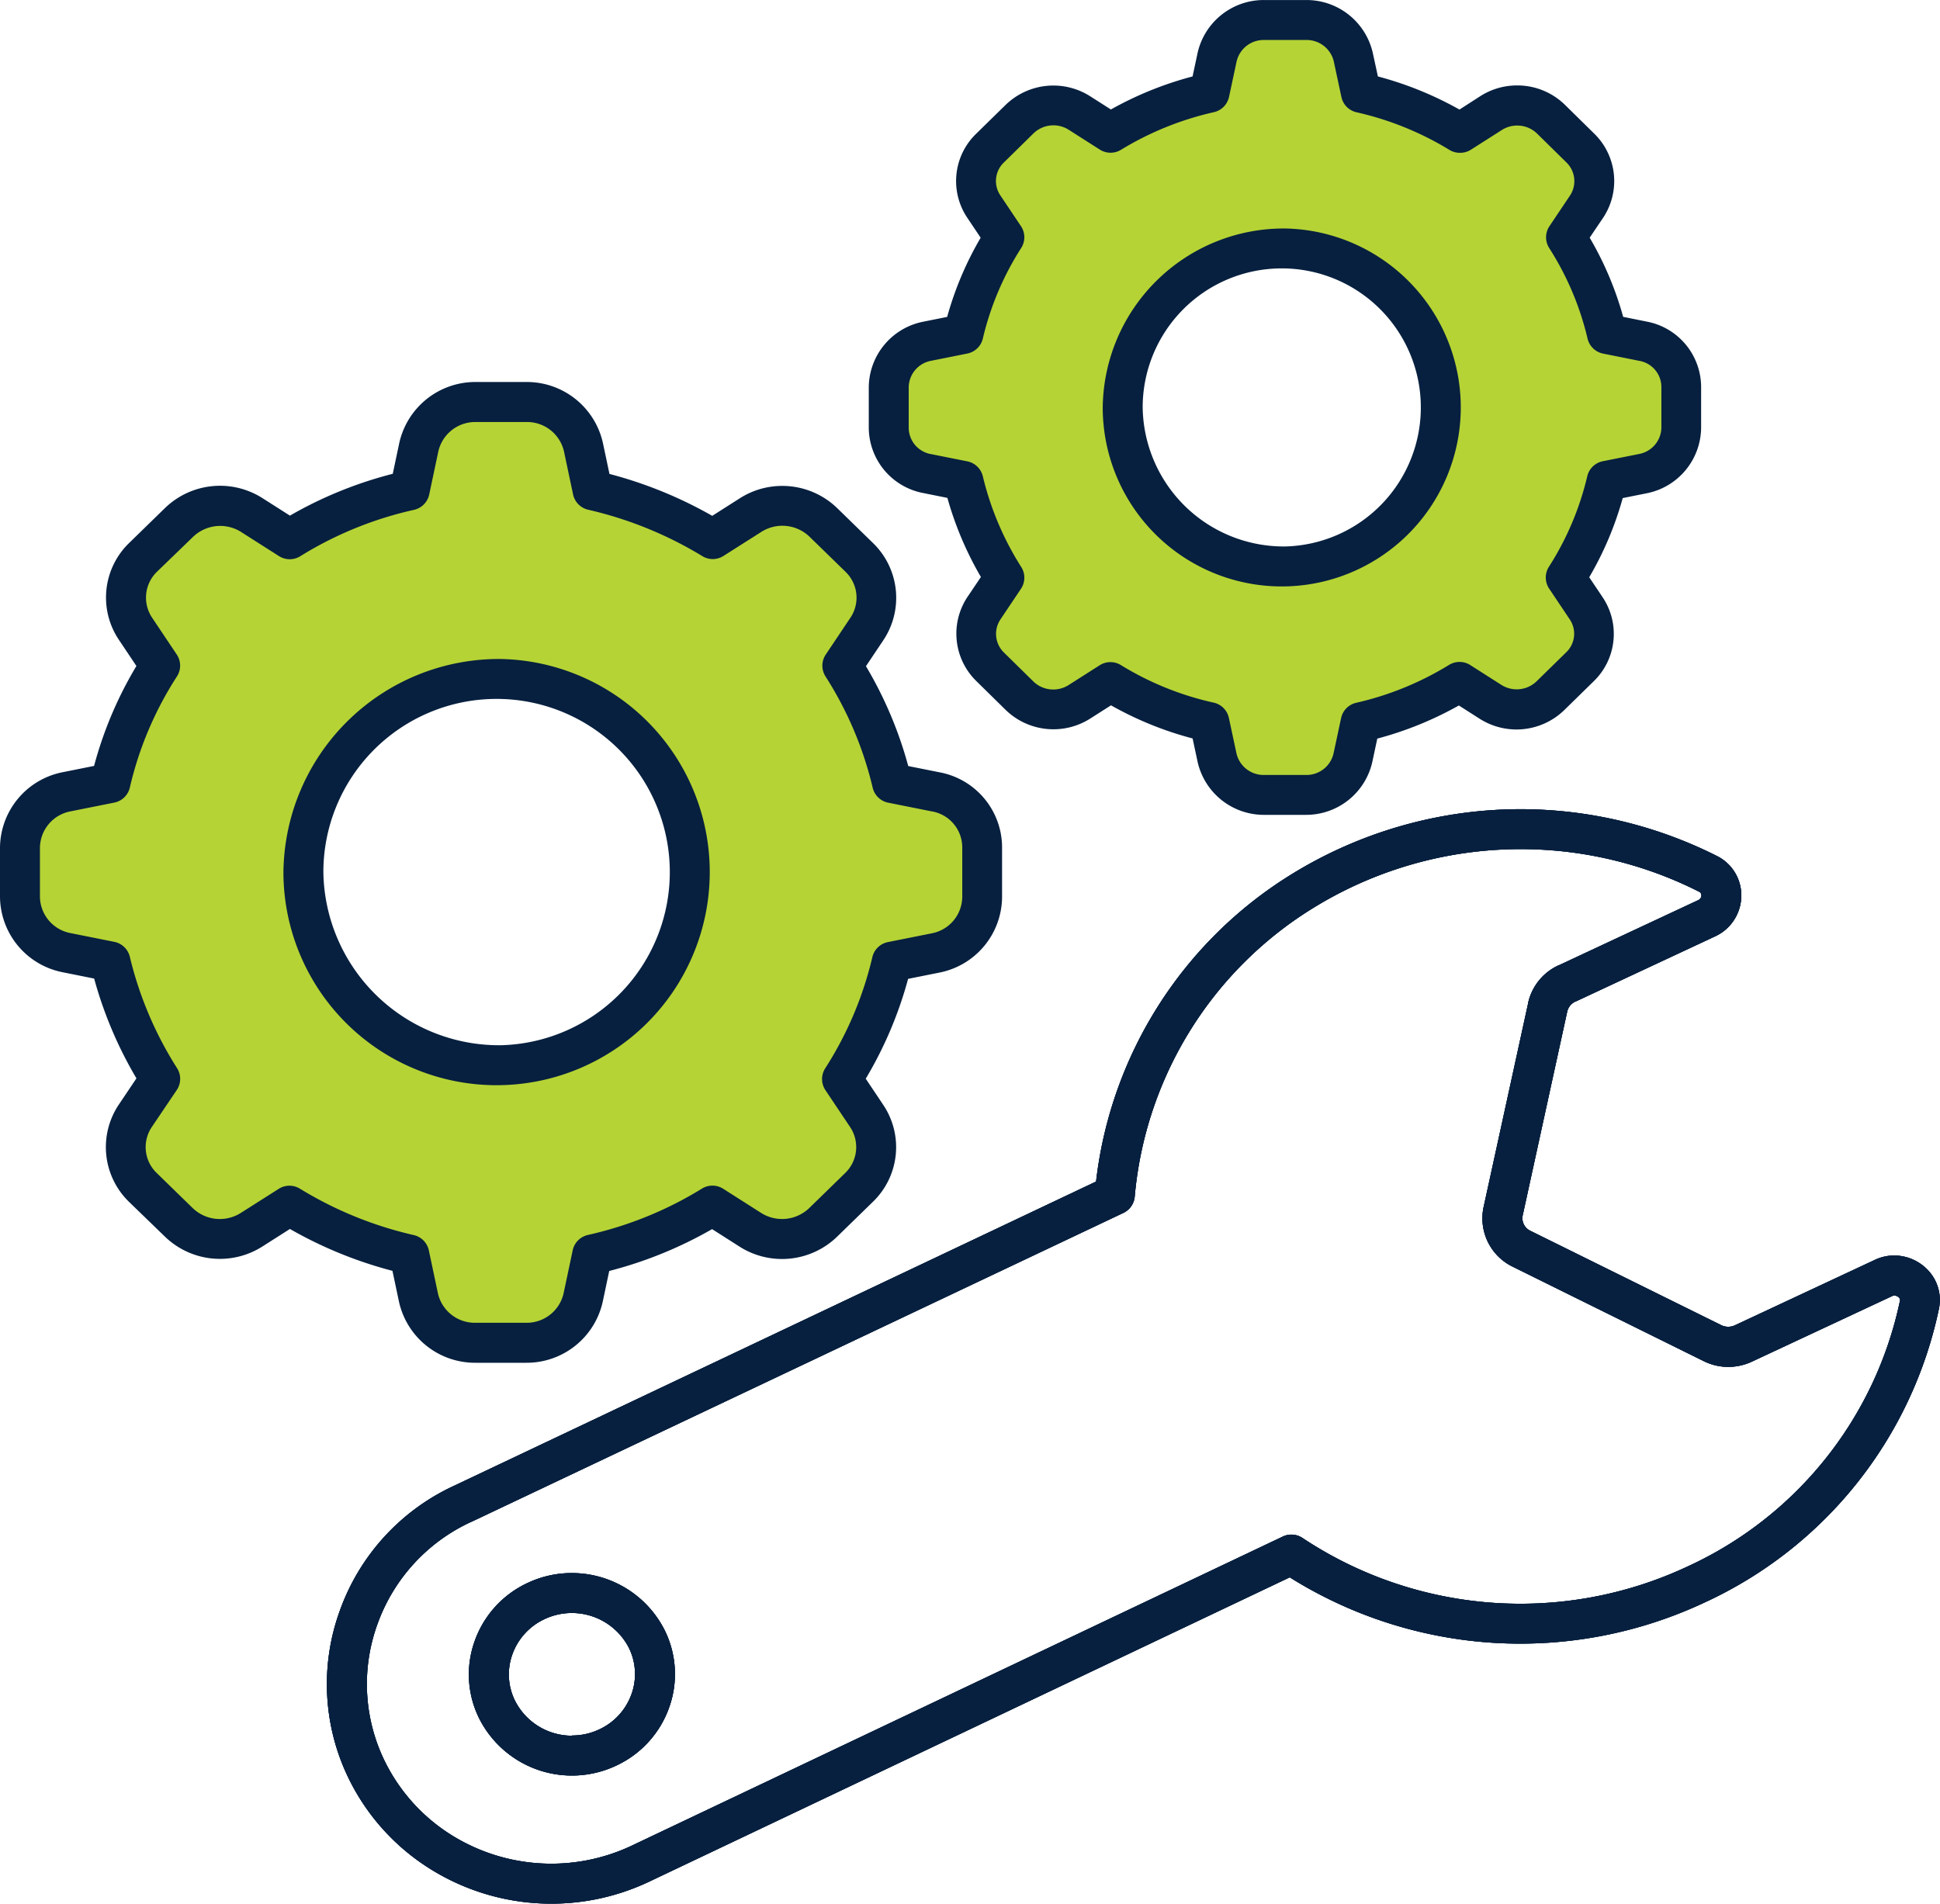
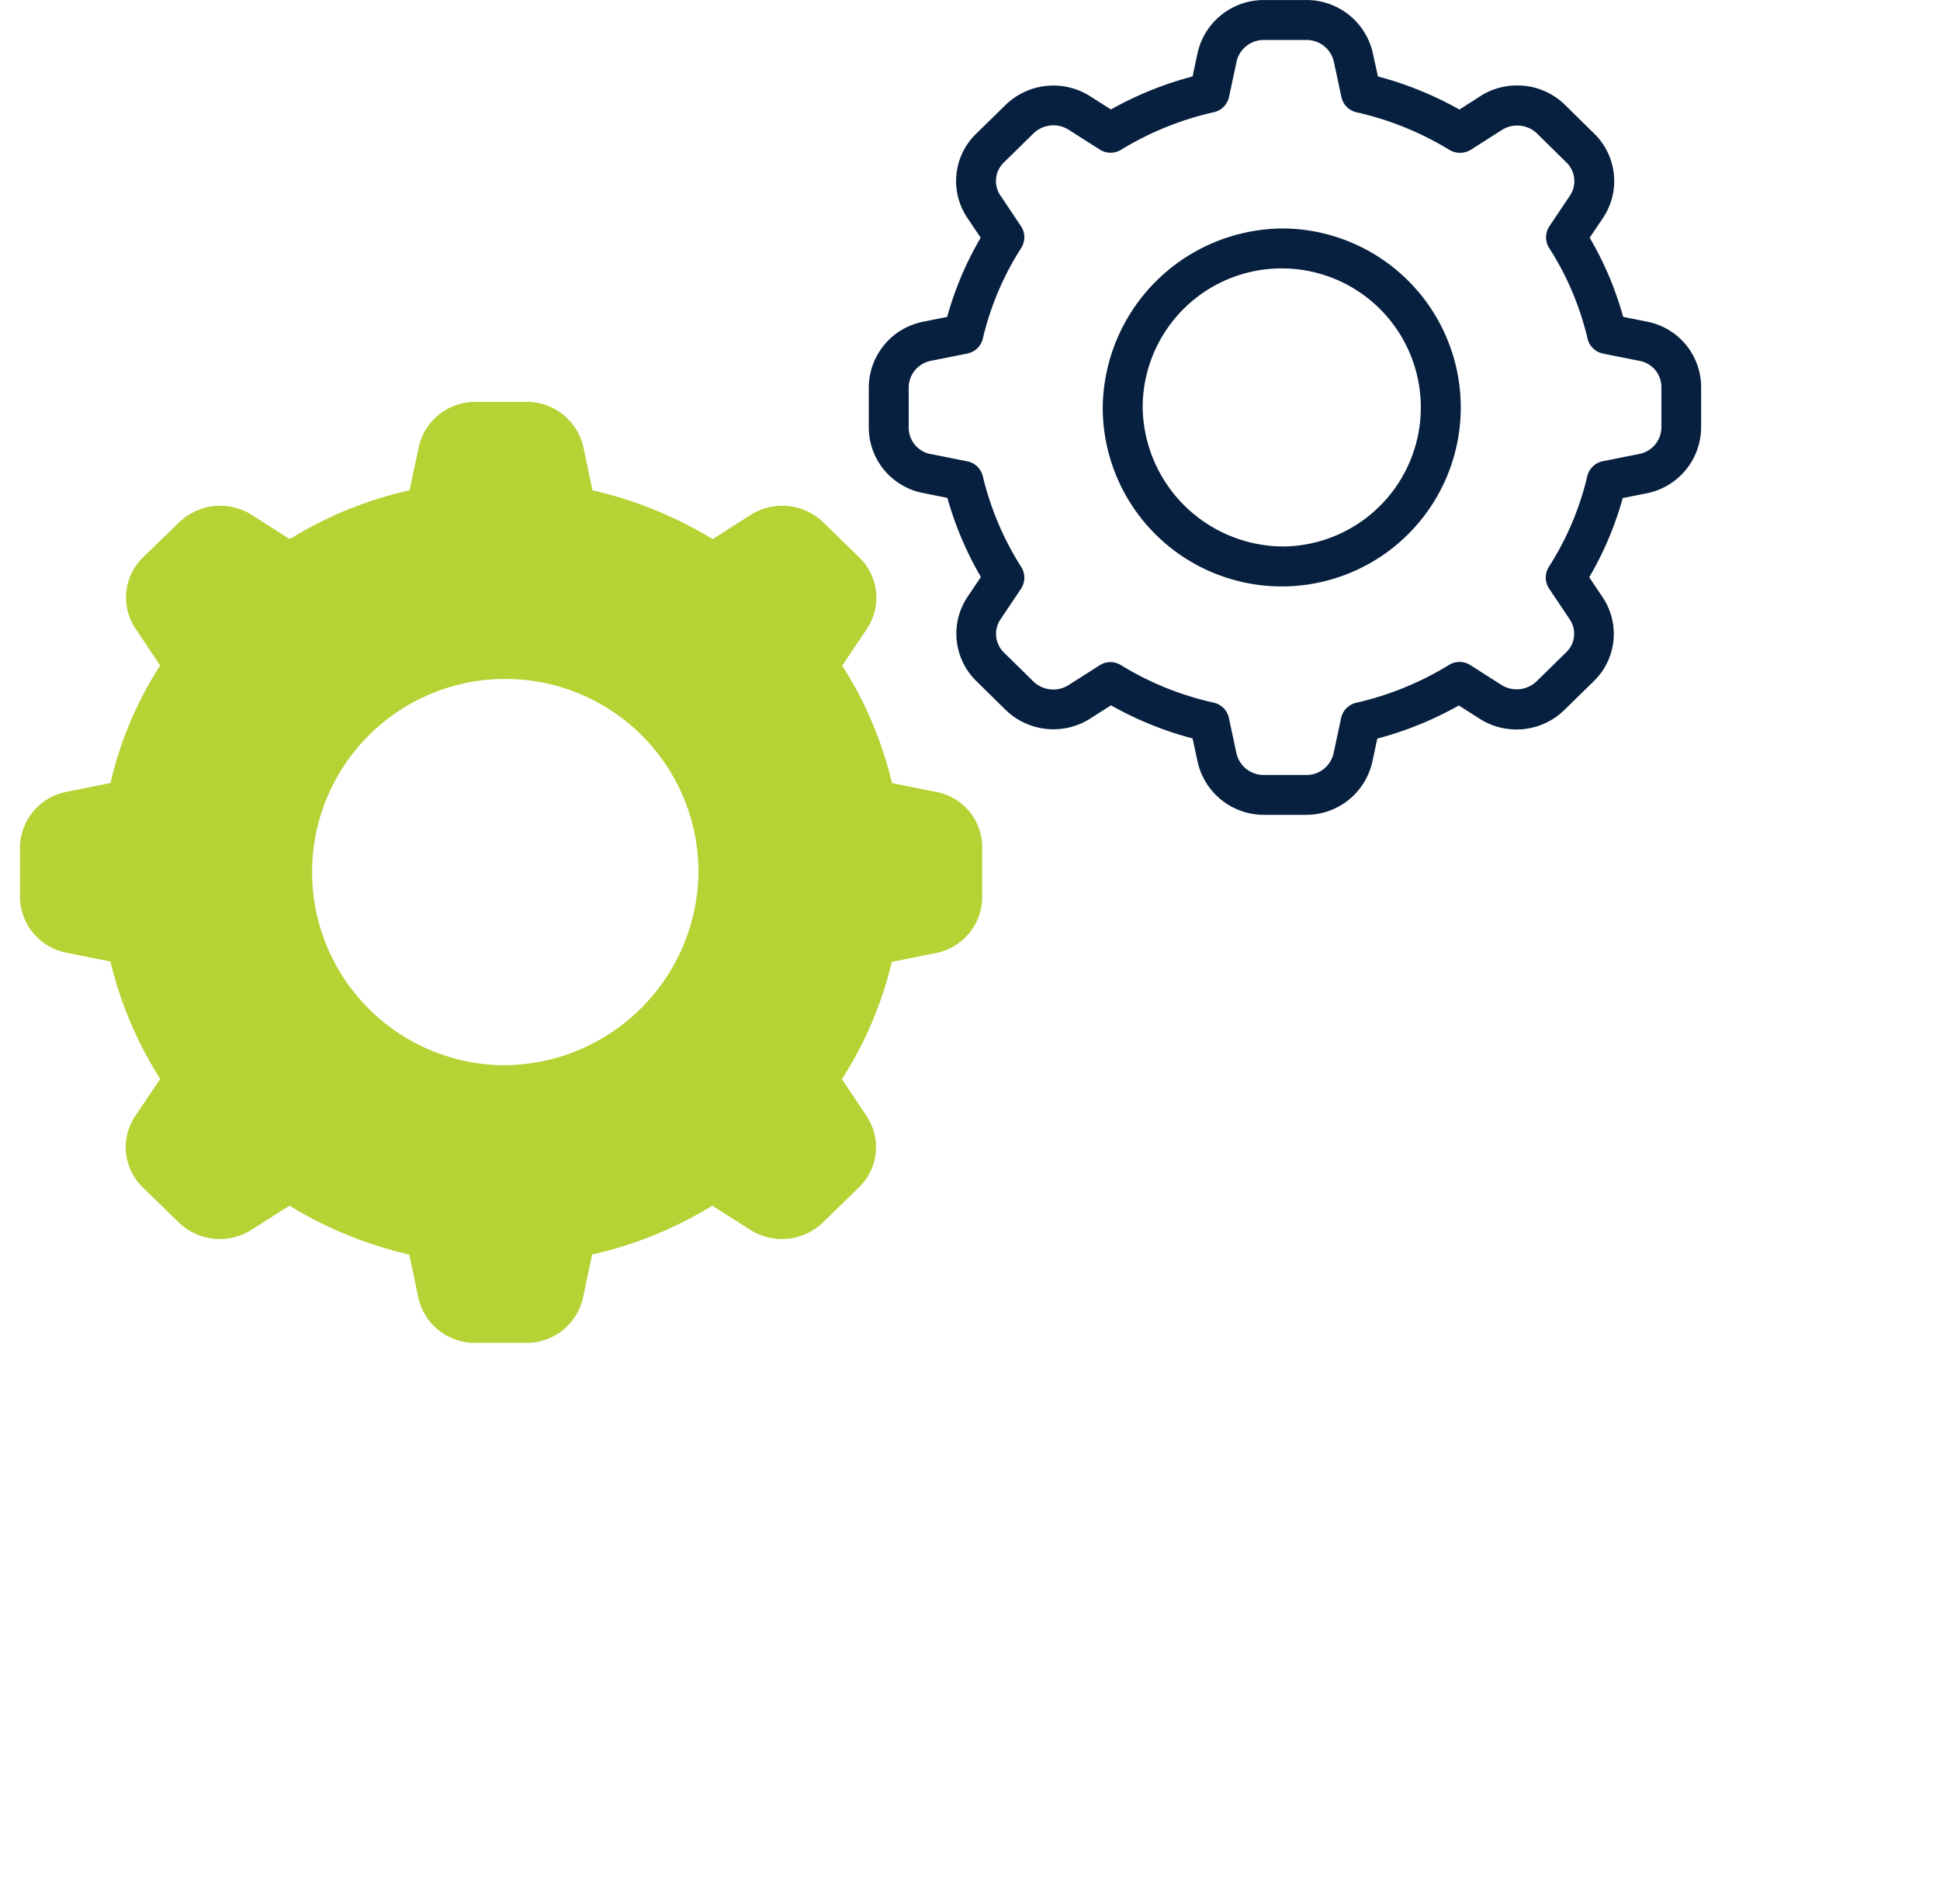
<svg xmlns="http://www.w3.org/2000/svg" width="72.855" height="71.502" viewBox="0 0 72.855 71.502">
  <g id="Group_7403" data-name="Group 7403" transform="translate(-0.953 -1.529)">
    <g id="Group_7357" data-name="Group 7357" transform="translate(1.68 16.627)">
      <path id="Path_11854" data-name="Path 11854" d="M36.1,29.514l-1.652-.33a14.3,14.3,0,0,0-1.869-4.41l.923-1.379a2.1,2.1,0,0,0-.285-2.689l-1.345-1.311a2.22,2.22,0,0,0-2.746-.274l-1.413.9A15.224,15.224,0,0,0,23.2,18.186l-.342-1.618a2.168,2.168,0,0,0-2.142-1.7h-1.9a2.168,2.168,0,0,0-2.142,1.7l-.342,1.618a14.628,14.628,0,0,0-4.5,1.835l-1.413-.9a2.22,2.22,0,0,0-2.746.274L6.327,20.7a2.1,2.1,0,0,0-.285,2.689l.923,1.379A13.882,13.882,0,0,0,5.1,29.183l-1.652.33A2.154,2.154,0,0,0,1.7,31.61v1.846a2.154,2.154,0,0,0,1.744,2.1l1.652.33a14.582,14.582,0,0,0,1.869,4.41l-.934,1.39a2.1,2.1,0,0,0,.285,2.689L7.66,45.684a2.22,2.22,0,0,0,2.746.273l1.413-.9a15.034,15.034,0,0,0,4.5,1.835l.342,1.618a2.168,2.168,0,0,0,2.142,1.7h1.9a2.168,2.168,0,0,0,2.142-1.7l.342-1.618a14.808,14.808,0,0,0,4.513-1.835l1.413.9a2.22,2.22,0,0,0,2.746-.273l1.345-1.311a2.1,2.1,0,0,0,.285-2.689l-.923-1.379A14.145,14.145,0,0,0,34.44,35.9l1.652-.33a2.154,2.154,0,0,0,1.744-2.1V31.622A2.118,2.118,0,0,0,36.1,29.514ZM19.762,39.781a7.255,7.255,0,1,1,7.419-7.259A7.333,7.333,0,0,1,19.762,39.781Z" transform="translate(-1.677 -14.87)" fill="#b5d334" />
-       <path id="Path_11856" data-name="Path 11856" d="M18.817,14.12h1.9a2.926,2.926,0,0,1,2.877,2.3l.244,1.153a15.96,15.96,0,0,1,3.86,1.574l1.027-.654a2.953,2.953,0,0,1,1.6-.47h0a2.958,2.958,0,0,1,2.069.838l1.346,1.312a2.867,2.867,0,0,1,.383,3.646l-.653.975a14.984,14.984,0,0,1,1.588,3.751l1.187.237a2.874,2.874,0,0,1,2.337,2.847v1.843A2.913,2.913,0,0,1,36.241,36.3l-1.188.238a14.871,14.871,0,0,1-1.591,3.75l.655.979a2.851,2.851,0,0,1-.386,3.645l-1.343,1.309a2.97,2.97,0,0,1-3.676.367l-1.02-.65a15.493,15.493,0,0,1-3.863,1.572l-.244,1.155a2.926,2.926,0,0,1-2.876,2.293h-1.9a2.926,2.926,0,0,1-2.877-2.3l-.244-1.153a15.744,15.744,0,0,1-3.85-1.573l-1.025.653a2.97,2.97,0,0,1-3.671-.367L5.792,44.911a2.867,2.867,0,0,1-.383-3.646l.665-.99a15.251,15.251,0,0,1-1.588-3.748L3.3,36.289A2.913,2.913,0,0,1,.95,33.457V31.61a2.913,2.913,0,0,1,2.345-2.832l1.188-.238a14.609,14.609,0,0,1,1.59-3.753l-.654-.977A2.851,2.851,0,0,1,5.8,20.166l1.343-1.309a2.97,2.97,0,0,1,3.676-.367l1.019.649A15.3,15.3,0,0,1,15.7,17.568l.244-1.155A2.926,2.926,0,0,1,18.817,14.12Zm8.9,6.651a.749.749,0,0,1-.387-.108,14.463,14.463,0,0,0-4.29-1.745.75.75,0,0,1-.569-.577l-.342-1.618a1.422,1.422,0,0,0-1.409-1.1h-1.9a1.421,1.421,0,0,0-1.408,1.1l-.343,1.621a.75.75,0,0,1-.569.577,13.811,13.811,0,0,0-4.27,1.74.75.75,0,0,1-.8,0l-1.413-.9a1.47,1.47,0,0,0-1.821.179L6.85,21.242a1.354,1.354,0,0,0-.187,1.732l.925,1.382a.75.75,0,0,1,.007.823,13.13,13.13,0,0,0-1.769,4.172.75.75,0,0,1-.584.567l-1.652.33A1.408,1.408,0,0,0,2.45,31.61v1.846a1.408,1.408,0,0,0,1.142,1.362l1.651.33a.75.75,0,0,1,.583.562A13.765,13.765,0,0,0,7.6,39.893a.75.75,0,0,1-.011.819L6.653,42.1a1.349,1.349,0,0,0,.189,1.737l1.342,1.308a1.47,1.47,0,0,0,1.817.18l1.416-.9a.75.75,0,0,1,.793-.008,14.254,14.254,0,0,0,4.276,1.744.75.75,0,0,1,.569.577l.342,1.618a1.422,1.422,0,0,0,1.409,1.1h1.9a1.421,1.421,0,0,0,1.408-1.1l.343-1.621a.75.75,0,0,1,.569-.577,14.007,14.007,0,0,0,4.284-1.741.75.75,0,0,1,.8.006l1.413.9a1.47,1.47,0,0,0,1.821-.18l1.343-1.309a1.354,1.354,0,0,0,.187-1.732l-.925-1.382a.75.75,0,0,1-.01-.82,13.383,13.383,0,0,0,1.771-4.176.75.75,0,0,1,.584-.567l1.652-.33a1.408,1.408,0,0,0,1.141-1.361V31.622s0-.006,0-.008a1.375,1.375,0,0,0-1.123-1.363h-.006l-1.652-.33a.75.75,0,0,1-.583-.562,13.5,13.5,0,0,0-1.771-4.179.75.75,0,0,1,.008-.822l.923-1.379a1.35,1.35,0,0,0-.188-1.738l-1.342-1.308a1.47,1.47,0,0,0-1.817-.18l-1.417.9A.749.749,0,0,1,27.717,20.771Zm-7.954,3.753a8.005,8.005,0,1,1-8.169,8.009A8.094,8.094,0,0,1,19.762,24.524Zm0,14.507a6.505,6.505,0,1,0-6.669-6.5A6.6,6.6,0,0,0,19.762,39.031Z" transform="translate(-1.677 -14.87)" fill="#07203f" />
    </g>
    <g id="Group_7359" data-name="Group 7359" transform="translate(34.329 2.28)">
      <g id="Group_7358" data-name="Group 7358" transform="translate(0)">
-         <path id="Path_11857" data-name="Path 11857" d="M58.671,14.348,57.3,14.075a11.7,11.7,0,0,0-1.538-3.635l.764-1.14A1.732,1.732,0,0,0,56.3,7.089L55.2,6.006a1.825,1.825,0,0,0-2.256-.228l-1.162.741a12.359,12.359,0,0,0-3.715-1.5l-.285-1.333a1.8,1.8,0,0,0-1.766-1.4H44.427a1.787,1.787,0,0,0-1.766,1.4l-.285,1.333a12.359,12.359,0,0,0-3.715,1.5L37.5,5.779a1.825,1.825,0,0,0-2.256.228L34.136,7.089A1.718,1.718,0,0,0,33.908,9.3l.764,1.14a11.7,11.7,0,0,0-1.538,3.635l-1.367.273a1.775,1.775,0,0,0-1.436,1.721V17.6a1.766,1.766,0,0,0,1.436,1.721l1.367.274a11.973,11.973,0,0,0,1.538,3.635l-.764,1.14a1.732,1.732,0,0,0,.228,2.211l1.105,1.083a1.825,1.825,0,0,0,2.256.228l1.162-.741a12.124,12.124,0,0,0,3.715,1.5l.285,1.333a1.8,1.8,0,0,0,1.766,1.4H46a1.787,1.787,0,0,0,1.766-1.4l.285-1.333a12.359,12.359,0,0,0,3.715-1.5l1.162.741a1.825,1.825,0,0,0,2.256-.228l1.105-1.083a1.718,1.718,0,0,0,.228-2.211l-.764-1.14a11.7,11.7,0,0,0,1.538-3.635l1.368-.274A1.775,1.775,0,0,0,60.1,17.6V16.069a1.754,1.754,0,0,0-1.424-1.721ZM45.224,22.8a5.973,5.973,0,1,1,6.108-5.971A6.037,6.037,0,0,1,45.224,22.8Z" transform="translate(-30.33 -2.28)" fill="#b5d334" />
-       </g>
+         </g>
      <path id="Path_11859" data-name="Path 11859" d="M44.427,1.53h1.584a2.552,2.552,0,0,1,2.5,2L48.7,4.4a13.065,13.065,0,0,1,3.063,1.244l.777-.5a2.555,2.555,0,0,1,1.387-.406h0a2.551,2.551,0,0,1,1.8.731l1.1,1.082a2.49,2.49,0,0,1,.326,3.165l-.5.74a12.436,12.436,0,0,1,1.258,2.974l.9.181a2.507,2.507,0,0,1,2.027,2.461V17.6a2.533,2.533,0,0,1-2.035,2.455l-.909.182a12.436,12.436,0,0,1-1.258,2.974l.494.737a2.473,2.473,0,0,1-.323,3.167l-1.106,1.083a2.575,2.575,0,0,1-3.188.322l-.773-.493a13.065,13.065,0,0,1-3.063,1.244l-.186.872A2.547,2.547,0,0,1,46,32.135H44.427a2.552,2.552,0,0,1-2.5-2l-.186-.87a12.822,12.822,0,0,1-3.064-1.244l-.775.494a2.575,2.575,0,0,1-3.185-.325l-1.1-1.082a2.49,2.49,0,0,1-.326-3.165l.5-.742a12.709,12.709,0,0,1-1.259-2.971l-.9-.181A2.512,2.512,0,0,1,29.58,17.6V16.069a2.533,2.533,0,0,1,2.035-2.455l.909-.182a12.436,12.436,0,0,1,1.258-2.974l-.494-.737a2.473,2.473,0,0,1,.323-3.167l1.106-1.083A2.575,2.575,0,0,1,37.9,5.148l.773.493A13.065,13.065,0,0,1,41.74,4.4l.186-.872A2.547,2.547,0,0,1,44.427,1.53Zm7.35,5.739a.749.749,0,0,1-.389-.109A11.572,11.572,0,0,0,47.9,5.747a.75.75,0,0,1-.571-.575l-.285-1.333a1.046,1.046,0,0,0-1.033-.808H44.427a1.042,1.042,0,0,0-1.032.8l-.286,1.337a.75.75,0,0,1-.571.575,11.572,11.572,0,0,0-3.489,1.414.75.75,0,0,1-.792-.009l-1.162-.741a1.075,1.075,0,0,0-1.328.131L34.661,7.625a.964.964,0,0,0-.135,1.25l.005.008.764,1.14a.75.75,0,0,1,.009.821,10.953,10.953,0,0,0-1.44,3.4.75.75,0,0,1-.583.564l-1.368.274a1.026,1.026,0,0,0-.833.985V17.6a1.01,1.01,0,0,0,.827.984h.006l1.368.273a.75.75,0,0,1,.583.564,11.221,11.221,0,0,0,1.443,3.407.75.75,0,0,1-.012.817l-.764,1.14a.977.977,0,0,0,.13,1.258l1.1,1.082a1.075,1.075,0,0,0,1.325.134l1.166-.743a.75.75,0,0,1,.795-.007,11.335,11.335,0,0,0,3.485,1.411.75.75,0,0,1,.572.576l.285,1.333a1.046,1.046,0,0,0,1.033.808H46a1.042,1.042,0,0,0,1.032-.8l.286-1.337a.75.75,0,0,1,.571-.575A11.572,11.572,0,0,0,51.377,26.5a.75.75,0,0,1,.792.009l1.162.741a1.075,1.075,0,0,0,1.328-.131l1.106-1.083a.964.964,0,0,0,.135-1.25l-.005-.008-.764-1.14a.75.75,0,0,1-.009-.821,10.954,10.954,0,0,0,1.44-3.4.75.75,0,0,1,.583-.564l1.368-.273a1.026,1.026,0,0,0,.833-.985V16.069s0-.007,0-.01a1,1,0,0,0-.826-.976l-1.364-.273a.75.75,0,0,1-.583-.564,10.953,10.953,0,0,0-1.44-3.4.75.75,0,0,1,.009-.821l.764-1.14a.977.977,0,0,0-.13-1.258l-1.1-1.082a1.06,1.06,0,0,0-.748-.3h0a1.062,1.062,0,0,0-.577.169l-1.166.743A.75.75,0,0,1,51.777,7.269Zm-6.553,2.842a6.723,6.723,0,1,1-6.858,6.721A6.8,6.8,0,0,1,45.224,10.111Zm0,11.943a5.223,5.223,0,1,0-5.358-5.221A5.3,5.3,0,0,0,45.224,22.054Z" transform="translate(-30.33 -2.28)" fill="#07203f" />
    </g>
    <g id="Group_7361" data-name="Group 7361" transform="translate(13.981 32.668)">
      <g id="Group_7360" data-name="Group 7360">
-         <path id="Path_11862" data-name="Path 11862" d="M56.547,28.2a16.426,16.426,0,0,1,7.383,1.761,1.648,1.648,0,0,1,.91,1.5,1.689,1.689,0,0,1-.973,1.511l-5.247,2.452-.007,0a.55.55,0,0,0-.309.373l-1.674,7.662a.524.524,0,0,0,.292.579l7.171,3.545a.6.6,0,0,0,.512,0l5.266-2.462,0,0a1.7,1.7,0,0,1,.714-.157h0a1.749,1.749,0,0,1,1.341.637,1.622,1.622,0,0,1,.338,1.354,15.687,15.687,0,0,1-8.818,11.049,16.286,16.286,0,0,1-15.563-.952L23.788,68.5a8.575,8.575,0,0,1-8.064-.423,8.308,8.308,0,0,1-3.175-3.456,8.075,8.075,0,0,1-.34-6.316,8.208,8.208,0,0,1,4.308-4.7L40.609,42.186A15.664,15.664,0,0,1,47.927,30.66,16.4,16.4,0,0,1,56.547,28.2Zm1.442,5.863,5.239-2.449a.191.191,0,0,0,.112-.174.146.146,0,0,0-.089-.142,14.832,14.832,0,0,0-14.536.642,14.2,14.2,0,0,0-6.655,10.812.75.75,0,0,1-.426.612l-24.478,11.6-.005,0a6.719,6.719,0,0,0-3.53,3.846,6.586,6.586,0,0,0,.276,5.15,6.81,6.81,0,0,0,2.6,2.831,7.075,7.075,0,0,0,6.65.351L47.623,55.52a.75.75,0,0,1,.737.053,14.785,14.785,0,0,0,14.457,1.074A14.188,14.188,0,0,0,70.8,46.655a.114.114,0,0,0-.03-.1.241.241,0,0,0-.179-.086.207.207,0,0,0-.086.019l-5.262,2.46a2.109,2.109,0,0,1-.889.2,2.081,2.081,0,0,1-.926-.217l-7.165-3.543a2.018,2.018,0,0,1-1.1-2.247l1.675-7.668,0-.012A2.04,2.04,0,0,1,57.989,34.059ZM20.92,56.892a3.9,3.9,0,0,1,3.493,2.156,3.711,3.711,0,0,1,.167,2.882,3.81,3.81,0,0,1-1.991,2.194,3.9,3.9,0,0,1-5.153-1.785,3.711,3.711,0,0,1-.167-2.882,3.81,3.81,0,0,1,1.991-2.194A3.868,3.868,0,0,1,20.92,56.892Zm.01,6.1a2.379,2.379,0,0,0,1.021-.228,2.321,2.321,0,0,0,1.215-1.335,2.222,2.222,0,0,0-.1-1.725A2.405,2.405,0,0,0,19.9,58.62a2.321,2.321,0,0,0-1.215,1.335,2.222,2.222,0,0,0,.1,1.725A2.391,2.391,0,0,0,20.93,63Z" transform="translate(-12.475 -28.946)" fill="#07203f" />
-         <path id="Path_11863" data-name="Path 11863" d="M56.547,28.2a16.426,16.426,0,0,1,7.383,1.761,1.648,1.648,0,0,1,.91,1.5,1.689,1.689,0,0,1-.973,1.511l-5.247,2.452-.007,0a.55.55,0,0,0-.309.373l-1.674,7.662a.524.524,0,0,0,.292.579l7.171,3.545a.6.6,0,0,0,.512,0l5.266-2.462,0,0a1.7,1.7,0,0,1,.714-.157h0a1.749,1.749,0,0,1,1.341.637,1.622,1.622,0,0,1,.338,1.354,15.687,15.687,0,0,1-8.818,11.049,16.286,16.286,0,0,1-15.563-.952L23.788,68.5a8.575,8.575,0,0,1-8.064-.423,8.308,8.308,0,0,1-3.175-3.456,8.075,8.075,0,0,1-.34-6.316,8.208,8.208,0,0,1,4.308-4.7L40.609,42.186A15.664,15.664,0,0,1,47.927,30.66,16.4,16.4,0,0,1,56.547,28.2Zm1.442,5.863,5.239-2.449a.191.191,0,0,0,.112-.174.146.146,0,0,0-.089-.142,14.832,14.832,0,0,0-14.536.642,14.2,14.2,0,0,0-6.655,10.812.75.75,0,0,1-.426.612l-24.478,11.6-.005,0a6.719,6.719,0,0,0-3.53,3.846,6.586,6.586,0,0,0,.276,5.15,6.81,6.81,0,0,0,2.6,2.831,7.075,7.075,0,0,0,6.65.351L47.623,55.52a.75.75,0,0,1,.737.053,14.785,14.785,0,0,0,14.457,1.074A14.188,14.188,0,0,0,70.8,46.655a.114.114,0,0,0-.03-.1.241.241,0,0,0-.179-.086.207.207,0,0,0-.086.019l-5.262,2.46a2.109,2.109,0,0,1-.889.2,2.081,2.081,0,0,1-.926-.217l-7.165-3.543a2.018,2.018,0,0,1-1.1-2.247l1.675-7.668,0-.012A2.04,2.04,0,0,1,57.989,34.059ZM20.92,56.892a3.9,3.9,0,0,1,3.493,2.156,3.711,3.711,0,0,1,.167,2.882,3.81,3.81,0,0,1-1.991,2.194,3.9,3.9,0,0,1-5.153-1.785,3.711,3.711,0,0,1-.167-2.882,3.81,3.81,0,0,1,1.991-2.194A3.868,3.868,0,0,1,20.92,56.892Zm.01,6.1a2.379,2.379,0,0,0,1.021-.228,2.321,2.321,0,0,0,1.215-1.335,2.222,2.222,0,0,0-.1-1.725A2.405,2.405,0,0,0,19.9,58.62a2.321,2.321,0,0,0-1.215,1.335,2.222,2.222,0,0,0,.1,1.725A2.391,2.391,0,0,0,20.93,63Z" transform="translate(-12.475 -28.946)" fill="#07203f" />
-         <path id="Path_11864" data-name="Path 11864" d="M56.547,28.2a16.426,16.426,0,0,1,7.383,1.761,1.648,1.648,0,0,1,.91,1.5,1.689,1.689,0,0,1-.973,1.511l-5.247,2.452-.007,0a.55.55,0,0,0-.309.373l-1.674,7.662a.524.524,0,0,0,.292.579l7.171,3.545a.6.6,0,0,0,.512,0l5.266-2.462,0,0a1.7,1.7,0,0,1,.714-.157h0a1.749,1.749,0,0,1,1.341.637,1.622,1.622,0,0,1,.338,1.354,15.687,15.687,0,0,1-8.818,11.049,16.286,16.286,0,0,1-15.563-.952L23.788,68.5a8.575,8.575,0,0,1-8.064-.423,8.308,8.308,0,0,1-3.175-3.456,8.075,8.075,0,0,1-.34-6.316,8.208,8.208,0,0,1,4.308-4.7L40.609,42.186A15.664,15.664,0,0,1,47.927,30.66,16.4,16.4,0,0,1,56.547,28.2Zm1.442,5.863,5.239-2.449a.191.191,0,0,0,.112-.174.146.146,0,0,0-.089-.142,14.832,14.832,0,0,0-14.536.642,14.2,14.2,0,0,0-6.655,10.812.75.75,0,0,1-.426.612l-24.478,11.6-.005,0a6.719,6.719,0,0,0-3.53,3.846,6.586,6.586,0,0,0,.276,5.15,6.81,6.81,0,0,0,2.6,2.831,7.075,7.075,0,0,0,6.65.351L47.623,55.52a.75.75,0,0,1,.737.053,14.785,14.785,0,0,0,14.457,1.074A14.188,14.188,0,0,0,70.8,46.655a.114.114,0,0,0-.03-.1.241.241,0,0,0-.179-.086.207.207,0,0,0-.086.019l-5.262,2.46a2.109,2.109,0,0,1-.889.2,2.081,2.081,0,0,1-.926-.217l-7.165-3.543a2.018,2.018,0,0,1-1.1-2.247l1.675-7.668,0-.012A2.04,2.04,0,0,1,57.989,34.059ZM20.92,56.892a3.9,3.9,0,0,1,3.493,2.156,3.711,3.711,0,0,1,.167,2.882,3.81,3.81,0,0,1-1.991,2.194,3.9,3.9,0,0,1-5.153-1.785,3.711,3.711,0,0,1-.167-2.882,3.81,3.81,0,0,1,1.991-2.194A3.868,3.868,0,0,1,20.92,56.892Zm.01,6.1a2.379,2.379,0,0,0,1.021-.228,2.321,2.321,0,0,0,1.215-1.335,2.222,2.222,0,0,0-.1-1.725A2.405,2.405,0,0,0,19.9,58.62a2.321,2.321,0,0,0-1.215,1.335,2.222,2.222,0,0,0,.1,1.725A2.391,2.391,0,0,0,20.93,63Z" transform="translate(-12.475 -28.946)" fill="#07203f" />
-       </g>
+         </g>
    </g>
  </g>
</svg>